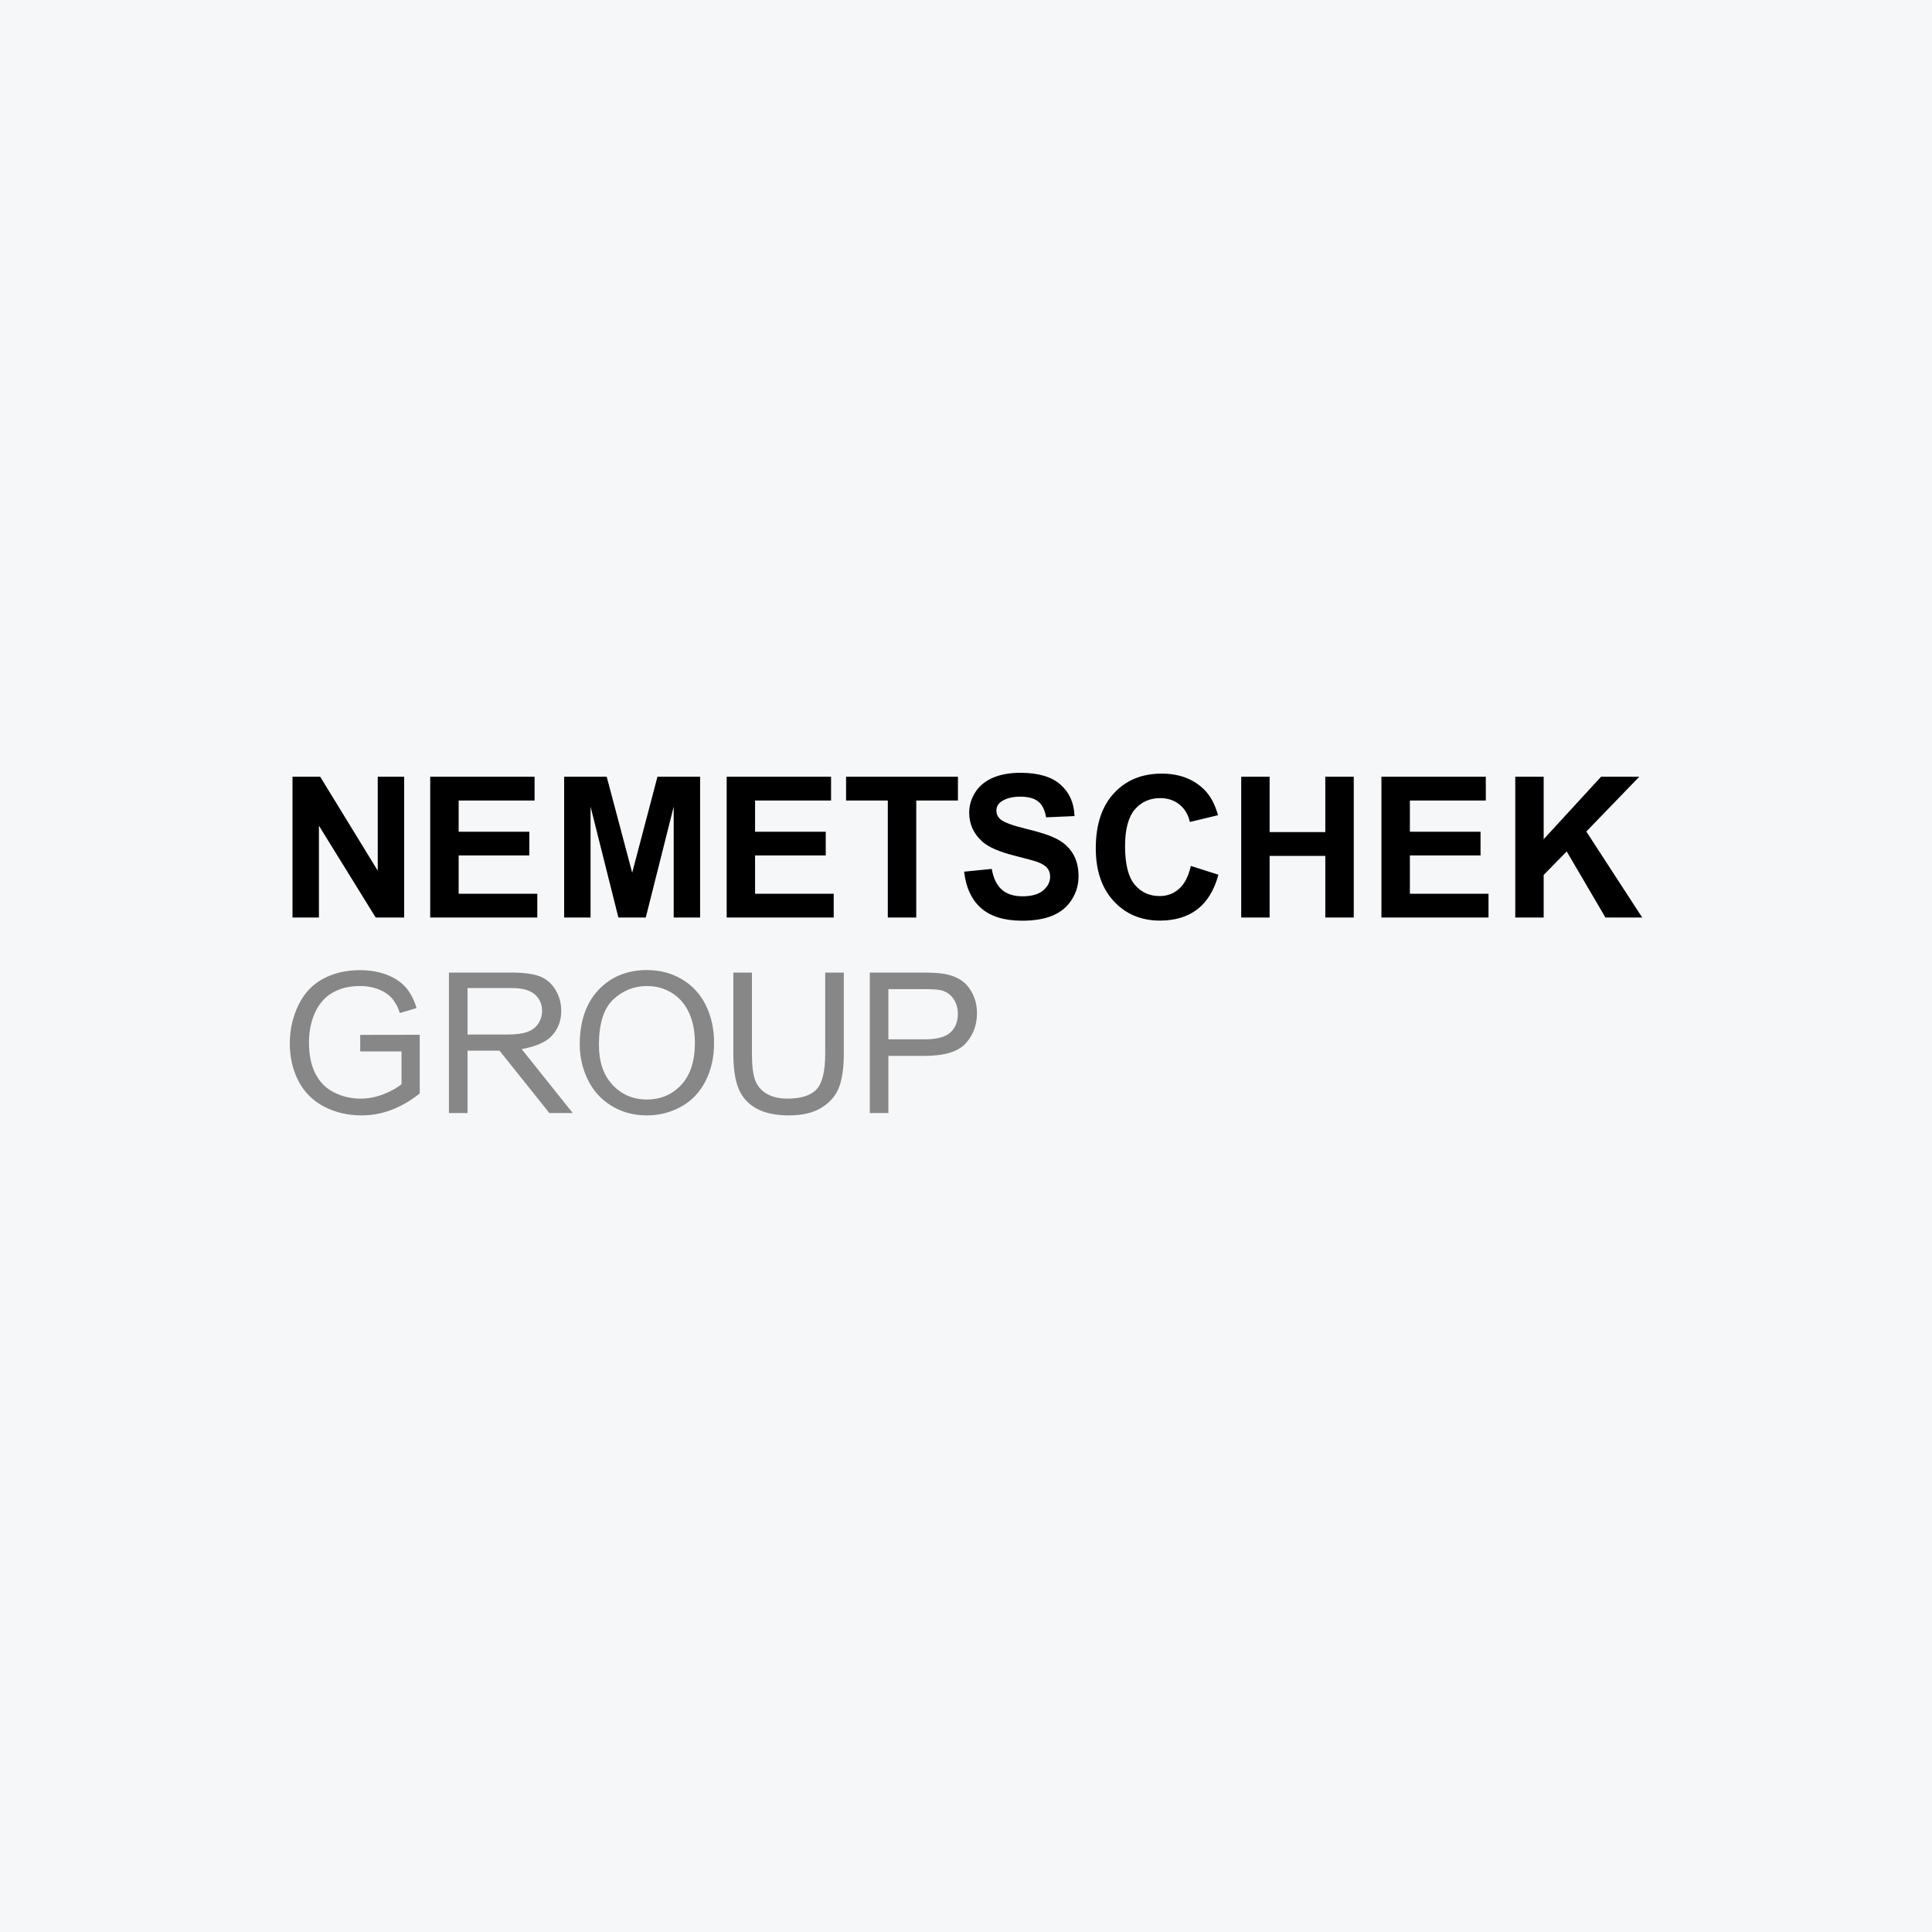
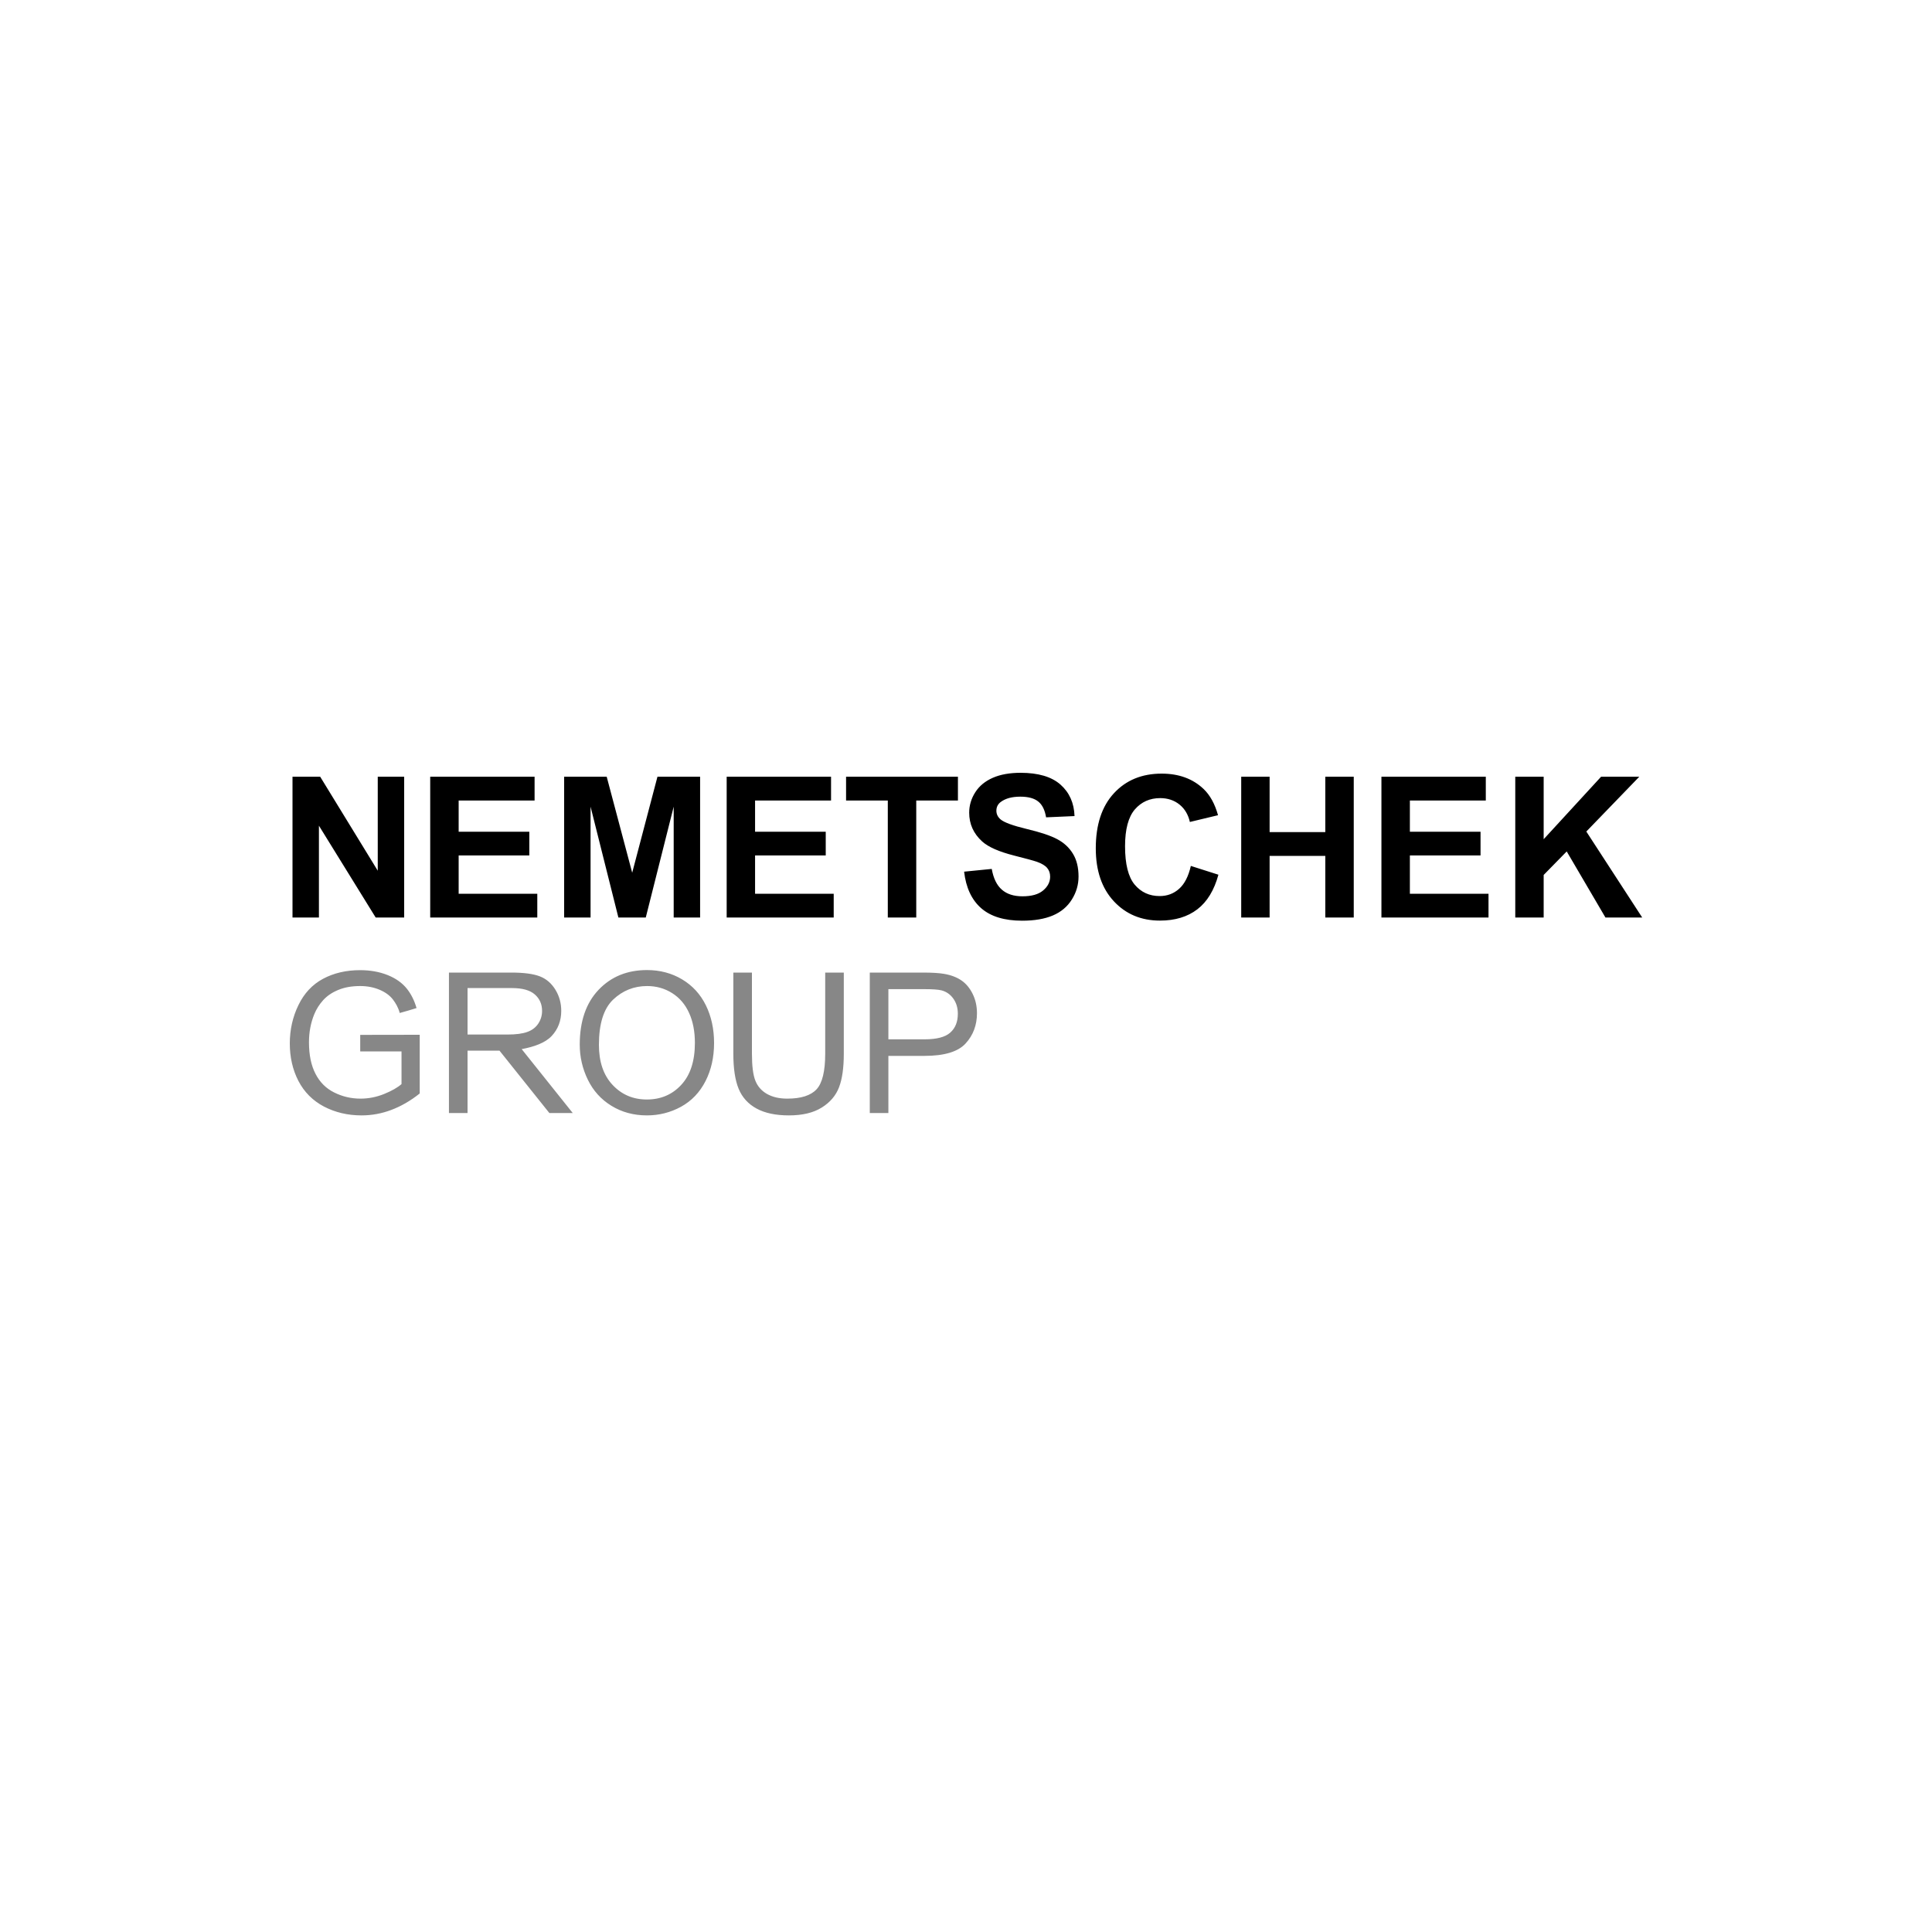
<svg xmlns="http://www.w3.org/2000/svg" width="40" height="40" viewBox="0 0 40 40" fill="none">
-   <rect width="40" height="40" fill="#F6F7F8" />
-   <path d="M31.372 18.996V16.081H31.96V17.375L33.149 16.081H33.94L32.843 17.216L34 18.996H33.239L32.437 17.628L31.96 18.115V18.996H31.372ZM28.601 18.996V16.081H30.762V16.574H29.19V17.22H30.653V17.711H29.19V18.505H30.818V18.996H28.601ZM25.698 18.996V16.081H26.286V17.228H27.439V16.081H28.028V18.996H27.439V17.721H26.286V18.996H25.698ZM24.655 17.928L25.226 18.11C25.138 18.432 24.993 18.67 24.79 18.826C24.586 18.982 24.328 19.06 24.015 19.06C23.628 19.06 23.31 18.927 23.061 18.66C22.812 18.392 22.687 18.027 22.687 17.564C22.687 17.075 22.812 16.694 23.063 16.423C23.313 16.152 23.643 16.017 24.051 16.017C24.407 16.017 24.697 16.123 24.92 16.336C25.052 16.462 25.152 16.642 25.218 16.878L24.635 17.018C24.601 16.866 24.529 16.745 24.42 16.657C24.31 16.569 24.177 16.524 24.021 16.524C23.805 16.524 23.63 16.603 23.495 16.759C23.361 16.916 23.293 17.17 23.293 17.52C23.293 17.892 23.36 18.157 23.492 18.315C23.625 18.473 23.797 18.552 24.009 18.552C24.166 18.552 24.3 18.502 24.413 18.401C24.525 18.301 24.606 18.143 24.655 17.928ZM19.961 18.047L20.533 17.99C20.568 18.185 20.637 18.329 20.743 18.42C20.848 18.512 20.99 18.557 21.169 18.557C21.359 18.557 21.502 18.517 21.598 18.435C21.694 18.354 21.742 18.259 21.742 18.15C21.742 18.08 21.722 18.02 21.681 17.971C21.641 17.922 21.57 17.879 21.47 17.843C21.401 17.819 21.244 17.776 20.998 17.714C20.683 17.634 20.462 17.537 20.334 17.421C20.155 17.258 20.066 17.06 20.066 16.826C20.066 16.675 20.108 16.534 20.192 16.403C20.276 16.271 20.398 16.172 20.556 16.103C20.714 16.034 20.906 16 21.13 16C21.495 16 21.771 16.081 21.956 16.244C22.14 16.407 22.238 16.624 22.247 16.896L21.658 16.922C21.633 16.77 21.579 16.661 21.496 16.595C21.414 16.528 21.289 16.494 21.124 16.494C20.953 16.494 20.819 16.53 20.722 16.602C20.66 16.647 20.629 16.709 20.629 16.785C20.629 16.855 20.658 16.915 20.716 16.965C20.79 17.028 20.971 17.094 21.257 17.163C21.543 17.231 21.755 17.302 21.892 17.376C22.029 17.449 22.137 17.549 22.214 17.676C22.292 17.803 22.33 17.961 22.33 18.148C22.33 18.317 22.284 18.476 22.191 18.624C22.099 18.772 21.967 18.882 21.798 18.954C21.628 19.026 21.416 19.062 21.163 19.062C20.795 19.062 20.512 18.976 20.314 18.803C20.117 18.63 19.999 18.378 19.961 18.047ZM18.381 18.996V16.574H17.517V16.081H19.833V16.574H18.97V18.996H18.381ZM15.045 18.996V16.081H17.206V16.574H15.633V17.22H17.096V17.711H15.633V18.505H17.261V18.996H15.045ZM11.68 18.996V16.081H12.561L13.089 18.069L13.612 16.081H14.495V18.996H13.948V16.701L13.37 18.996H12.803L12.227 16.701V18.996H11.68ZM8.907 18.996V16.081H11.068V16.574H9.496V17.22H10.959V17.711H9.496V18.505H11.124V18.996H8.907ZM6.056 18.996V16.081H6.629L7.821 18.027V16.081H8.368V18.996H7.778L6.603 17.095V18.996H6.056Z" fill="black" />
+   <path d="M31.372 18.996V16.081H31.96V17.375L33.149 16.081H33.94L32.843 17.216L34 18.996H33.239L32.437 17.628L31.96 18.115V18.996H31.372ZM28.601 18.996V16.081H30.762V16.574H29.19V17.22H30.653V17.711H29.19V18.505H30.818V18.996H28.601ZM25.698 18.996V16.081H26.286V17.228H27.439V16.081H28.028V18.996H27.439V17.721H26.286V18.996H25.698ZM24.655 17.928L25.226 18.11C25.138 18.432 24.993 18.67 24.79 18.826C24.586 18.982 24.328 19.06 24.015 19.06C23.628 19.06 23.31 18.927 23.061 18.66C22.812 18.392 22.687 18.027 22.687 17.564C22.687 17.075 22.812 16.694 23.063 16.423C23.313 16.152 23.643 16.017 24.051 16.017C24.407 16.017 24.697 16.123 24.92 16.336C25.052 16.462 25.152 16.642 25.218 16.878L24.635 17.018C24.601 16.866 24.529 16.745 24.42 16.657C24.31 16.569 24.177 16.524 24.021 16.524C23.805 16.524 23.63 16.603 23.495 16.759C23.361 16.916 23.293 17.17 23.293 17.52C23.293 17.892 23.36 18.157 23.492 18.315C23.625 18.473 23.797 18.552 24.009 18.552C24.166 18.552 24.3 18.502 24.413 18.401C24.525 18.301 24.606 18.143 24.655 17.928ZM19.961 18.047L20.533 17.99C20.568 18.185 20.637 18.329 20.743 18.42C20.848 18.512 20.99 18.557 21.169 18.557C21.359 18.557 21.502 18.517 21.598 18.435C21.694 18.354 21.742 18.259 21.742 18.15C21.742 18.08 21.722 18.02 21.681 17.971C21.641 17.922 21.57 17.879 21.47 17.843C21.401 17.819 21.244 17.776 20.998 17.714C20.683 17.634 20.462 17.537 20.334 17.421C20.155 17.258 20.066 17.06 20.066 16.826C20.066 16.675 20.108 16.534 20.192 16.403C20.276 16.271 20.398 16.172 20.556 16.103C20.714 16.034 20.906 16 21.13 16C21.495 16 21.771 16.081 21.956 16.244C22.14 16.407 22.238 16.624 22.247 16.896L21.658 16.922C21.633 16.77 21.579 16.661 21.496 16.595C21.414 16.528 21.289 16.494 21.124 16.494C20.953 16.494 20.819 16.53 20.722 16.602C20.66 16.647 20.629 16.709 20.629 16.785C20.629 16.855 20.658 16.915 20.716 16.965C20.79 17.028 20.971 17.094 21.257 17.163C21.543 17.231 21.755 17.302 21.892 17.376C22.029 17.449 22.137 17.549 22.214 17.676C22.292 17.803 22.33 17.961 22.33 18.148C22.33 18.317 22.284 18.476 22.191 18.624C22.099 18.772 21.967 18.882 21.798 18.954C21.628 19.026 21.416 19.062 21.163 19.062C20.795 19.062 20.512 18.976 20.314 18.803C20.117 18.63 19.999 18.378 19.961 18.047ZM18.381 18.996V16.574H17.517V16.081H19.833V16.574H18.97V18.996H18.381ZM15.045 18.996V16.081H17.206V16.574H15.633V17.22H17.096V17.711H15.633V18.505H17.261V18.996H15.045ZM11.68 18.996V16.081H12.561L13.089 18.069L13.612 16.081H14.495V18.996H13.948V16.701L13.37 18.996H12.803L12.227 16.701V18.996H11.68ZM8.907 18.996V16.081H11.068V16.574H9.496V17.22H10.959V17.711H9.496V18.505H11.124V18.996ZM6.056 18.996V16.081H6.629L7.821 18.027V16.081H8.368V18.996H7.778L6.603 17.095V18.996H6.056Z" fill="black" />
  <path d="M18.393 21.518H19.144C19.393 21.518 19.57 21.472 19.674 21.379C19.778 21.287 19.831 21.157 19.831 20.989C19.831 20.867 19.8 20.763 19.738 20.676C19.677 20.59 19.596 20.532 19.495 20.505C19.431 20.488 19.311 20.479 19.136 20.479H18.393V21.518ZM18.008 23.044V20.136H19.105C19.298 20.136 19.445 20.145 19.547 20.163C19.69 20.187 19.809 20.233 19.906 20.299C20.003 20.366 20.08 20.46 20.139 20.58C20.198 20.7 20.227 20.833 20.227 20.977C20.227 21.224 20.149 21.433 19.991 21.605C19.834 21.776 19.55 21.861 19.138 21.861H18.393V23.044H18.008ZM17.085 20.136H17.47V21.816C17.47 22.108 17.437 22.34 17.371 22.512C17.305 22.684 17.185 22.824 17.013 22.931C16.84 23.039 16.614 23.093 16.334 23.093C16.061 23.093 15.838 23.046 15.665 22.952C15.492 22.858 15.368 22.723 15.294 22.545C15.22 22.367 15.183 22.124 15.183 21.816V20.136H15.568V21.814C15.568 22.066 15.591 22.253 15.638 22.372C15.685 22.492 15.766 22.584 15.88 22.649C15.995 22.714 16.134 22.746 16.3 22.746C16.583 22.746 16.784 22.682 16.905 22.554C17.025 22.425 17.085 22.179 17.085 21.814V20.136ZM12.4 21.633C12.4 21.984 12.494 22.26 12.682 22.461C12.871 22.663 13.107 22.764 13.392 22.764C13.681 22.764 13.92 22.662 14.107 22.458C14.294 22.255 14.387 21.966 14.387 21.592C14.387 21.355 14.347 21.148 14.267 20.972C14.187 20.795 14.07 20.658 13.916 20.561C13.762 20.464 13.589 20.415 13.398 20.415C13.125 20.415 12.891 20.509 12.694 20.696C12.498 20.883 12.4 21.196 12.4 21.633ZM12.003 21.627C12.003 21.145 12.133 20.767 12.392 20.494C12.651 20.221 12.986 20.084 13.396 20.084C13.664 20.084 13.906 20.148 14.121 20.276C14.337 20.405 14.501 20.584 14.614 20.813C14.727 21.043 14.784 21.303 14.784 21.594C14.784 21.889 14.725 22.152 14.606 22.385C14.486 22.618 14.318 22.794 14.1 22.914C13.882 23.033 13.646 23.093 13.394 23.093C13.12 23.093 12.875 23.027 12.66 22.895C12.444 22.763 12.281 22.582 12.17 22.353C12.059 22.125 12.003 21.883 12.003 21.627ZM9.68 21.419H10.507C10.683 21.419 10.821 21.401 10.92 21.364C11.019 21.328 11.094 21.27 11.146 21.19C11.198 21.11 11.223 21.023 11.223 20.929C11.223 20.792 11.174 20.678 11.074 20.59C10.974 20.501 10.816 20.457 10.601 20.457H9.68V21.419ZM9.295 23.044V20.136H10.585C10.844 20.136 11.041 20.162 11.176 20.214C11.311 20.266 11.418 20.359 11.499 20.491C11.58 20.623 11.62 20.769 11.62 20.929C11.62 21.135 11.553 21.309 11.42 21.451C11.286 21.592 11.061 21.672 10.801 21.721C10.802 21.72 11.858 23.044 11.858 23.044H11.374L10.341 21.752C10.341 21.752 10.226 21.752 10.127 21.752H9.68V23.044H9.295ZM7.458 21.768V21.426L8.69 21.424V22.639C8.501 22.79 8.305 22.903 8.104 22.979C7.904 23.055 7.697 23.093 7.486 23.093C7.2 23.093 6.941 23.032 6.707 22.91C6.474 22.787 6.298 22.61 6.178 22.379C6.059 22.148 6 21.889 6 21.604C6 21.321 6.059 21.056 6.178 20.811C6.296 20.566 6.466 20.384 6.688 20.265C6.91 20.146 7.166 20.086 7.456 20.086C7.666 20.086 7.856 20.12 8.026 20.188C8.196 20.256 8.329 20.351 8.426 20.473C8.509 20.578 8.578 20.71 8.624 20.871C8.625 20.873 8.277 20.975 8.276 20.973C8.245 20.856 8.19 20.766 8.136 20.695C8.071 20.61 7.979 20.543 7.859 20.492C7.738 20.441 7.605 20.415 7.458 20.415C7.282 20.415 7.13 20.442 7.002 20.496C6.873 20.549 6.77 20.62 6.691 20.707C6.613 20.794 6.551 20.89 6.508 20.995C6.434 21.174 6.397 21.369 6.397 21.58C6.397 21.839 6.441 22.056 6.531 22.23C6.62 22.405 6.75 22.535 6.92 22.619C7.091 22.704 7.272 22.746 7.464 22.746C7.63 22.746 7.793 22.714 7.952 22.65C8.11 22.586 8.231 22.517 8.313 22.445V21.768H7.458Z" fill="#878787" />
</svg>